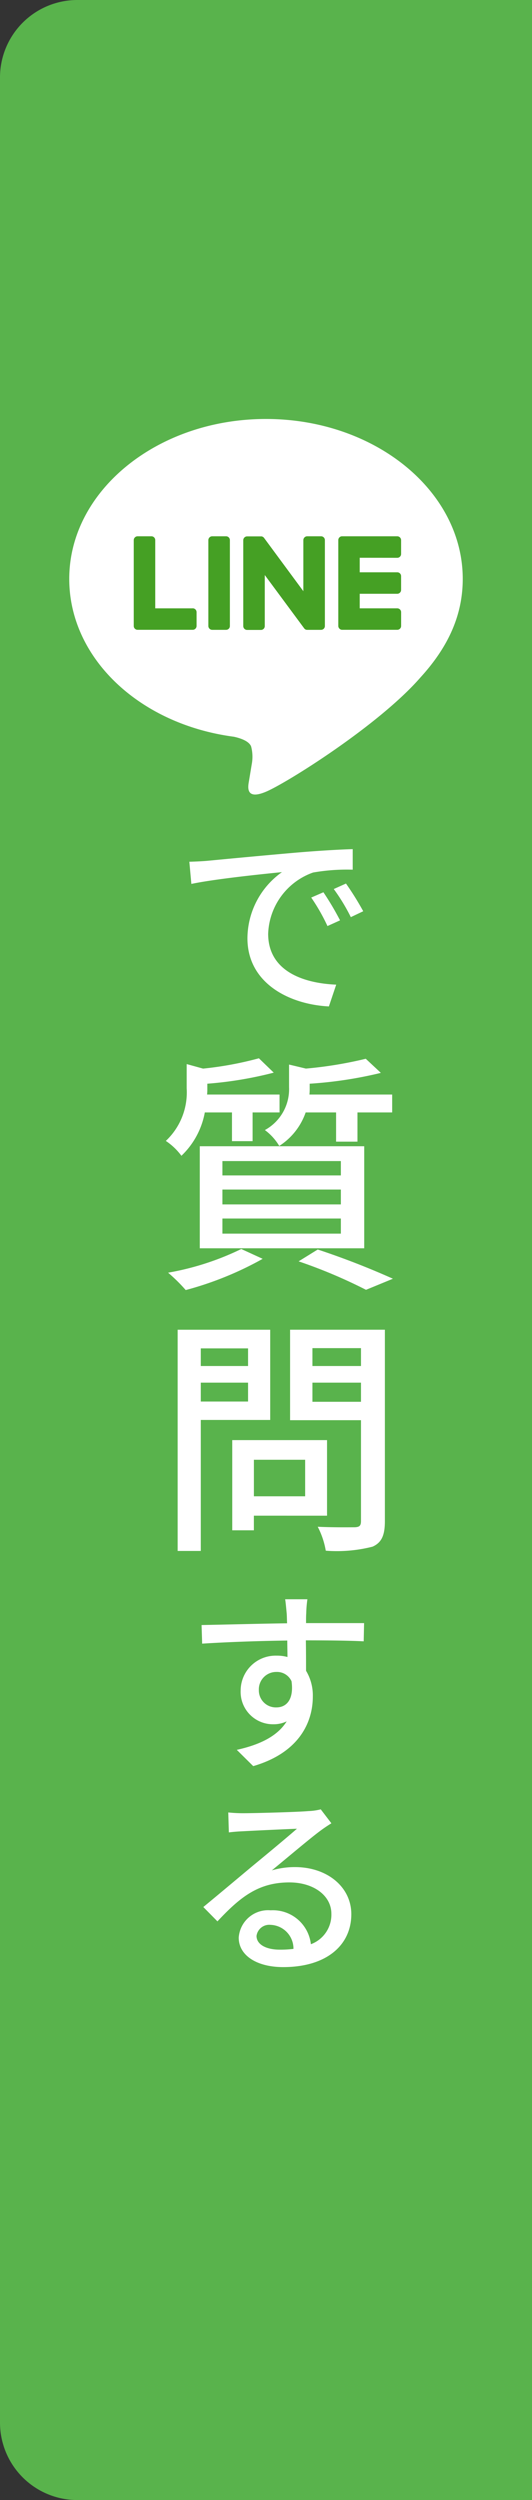
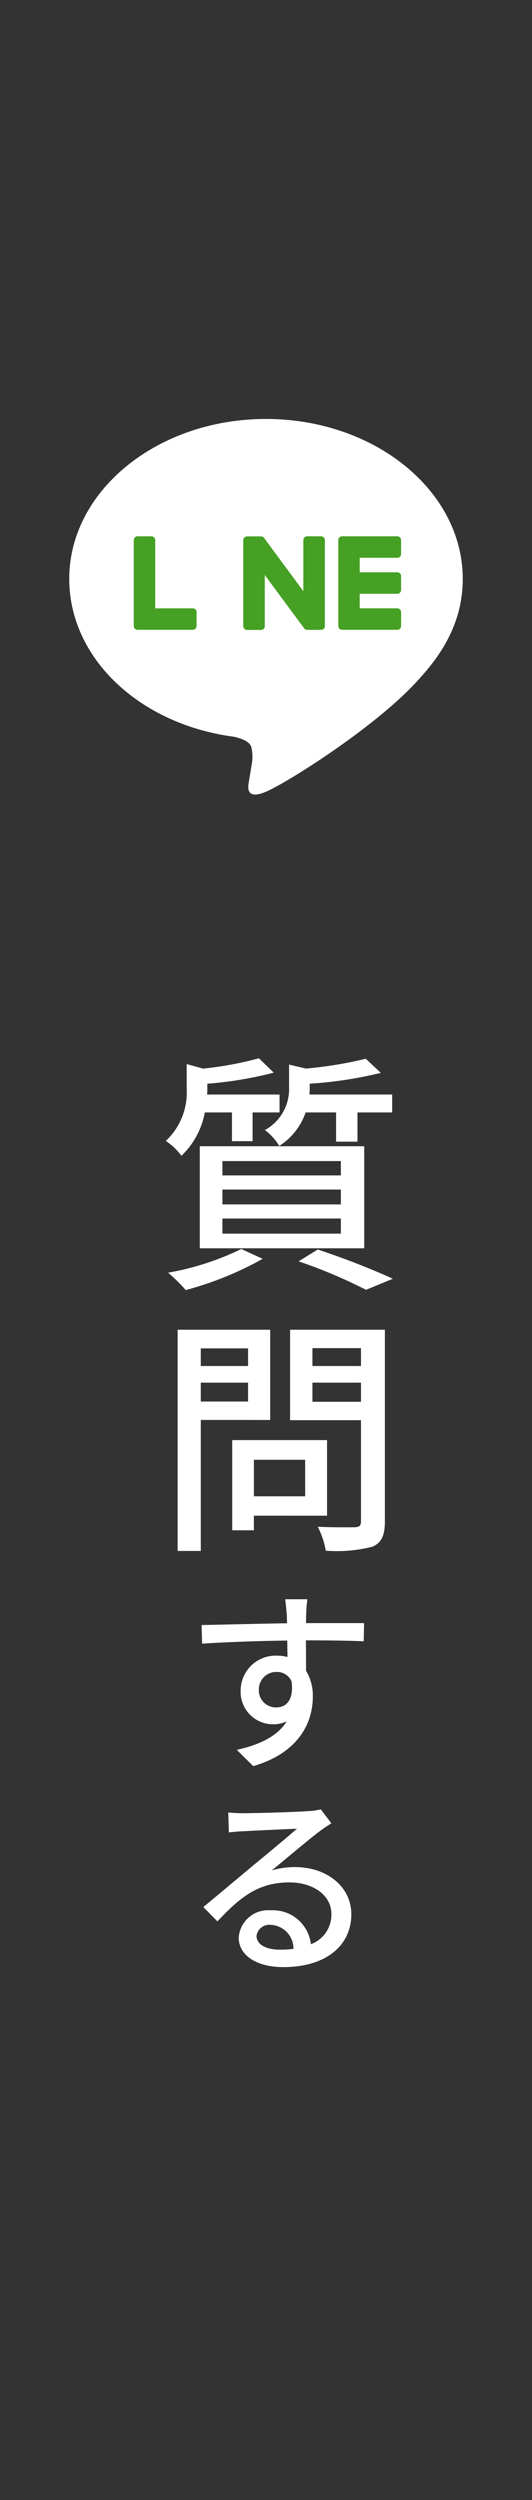
<svg xmlns="http://www.w3.org/2000/svg" width="55" height="258" viewBox="0 0 55 258">
  <rect x="0" y="0" width="55" height="258" fill="#333333" stroke="none" />
  <defs>
    <clipPath id="clip-path">
      <rect id="長方形_2" data-name="長方形 2" width="40.681" height="38.762" fill="none" />
    </clipPath>
  </defs>
  <g id="scr-line" transform="translate(-1980 -483)">
-     <path id="長方形_10" data-name="長方形 10" d="M8,0H55a0,0,0,0,1,0,0V258a0,0,0,0,1,0,0H8a8,8,0,0,1-8-8V8A8,8,0,0,1,8,0Z" transform="translate(1980 483)" fill="#59b34c" />
    <g id="グループ_4" data-name="グループ 4" transform="translate(338 278)">
      <g id="グループ_2" data-name="グループ 2" transform="translate(1649.159 248.238)">
        <g id="グループ_1" data-name="グループ 1" transform="translate(0 0)" clip-path="url(#clip-path)">
          <path id="パス_1" data-name="パス 1" d="M40.681,16.506C40.681,7.4,31.557,0,20.339,0S0,7.4,0,16.506C0,24.665,7.235,31.5,17.012,32.791c.663.143,1.562.437,1.79,1a4.148,4.148,0,0,1,.066,1.837s-.237,1.436-.289,1.744c-.088.514-.41,2.01,1.76,1.095s11.715-6.9,15.983-11.809c2.948-3.231,4.359-6.512,4.359-10.156" transform="translate(0 -0.001)" fill="#fff" />
-           <path id="パス_2" data-name="パス 2" d="M7.054,4.4H5.627a.4.4,0,0,0-.4.4v8.863a.4.4,0,0,0,.4.393H7.054a.394.394,0,0,0,.4-.393V4.8a.394.394,0,0,0-.4-.4" transform="translate(9.154 7.705)" fill="#45a024" />
          <path id="パス_3" data-name="パス 3" d="M14.58,4.4H13.153a.4.4,0,0,0-.4.4v5.266L8.7,4.579l-.03-.041,0,0-.025-.022L8.632,4.5,8.61,4.488,8.6,4.48,8.58,4.466l-.014-.008-.019-.011-.014-.006-.022-.011L8.5,4.425,8.475,4.42l-.014-.005-.025-.005H8.42l-.019,0-.022,0H6.941a.4.4,0,0,0-.4.4v8.863a.4.4,0,0,0,.4.393H8.365a.394.394,0,0,0,.4-.393V8.4l4.067,5.492a.376.376,0,0,0,.1.1l0,0,.025.017.011.006.019.008.019.008.011.006.027.008.006,0a.412.412,0,0,0,.1.011H14.58a.394.394,0,0,0,.4-.393V4.8a.394.394,0,0,0-.4-.4" transform="translate(11.449 7.705)" fill="#45a024" />
          <path id="パス_4" data-name="パス 4" d="M8.523,11.836H4.645V4.8a.394.394,0,0,0-.4-.4H2.822a.4.4,0,0,0-.4.4V13.66a.4.4,0,0,0,.113.275l.006.008.005,0a.392.392,0,0,0,.272.11h5.7a.4.4,0,0,0,.4-.4V12.232a.4.4,0,0,0-.4-.4" transform="translate(4.246 7.705)" fill="#45a024" />
          <path id="パス_5" data-name="パス 5" d="M16.21,6.622a.394.394,0,0,0,.4-.4V4.8a.4.4,0,0,0-.4-.4h-5.7a.384.384,0,0,0-.275.113l0,0-.008.008a.394.394,0,0,0-.11.272v8.863a.394.394,0,0,0,.113.272l.005.006.006.006a.394.394,0,0,0,.272.113h5.7a.4.4,0,0,0,.4-.4V12.235a.4.4,0,0,0-.4-.4H12.332v-1.5H16.21a.4.4,0,0,0,.4-.4V8.517a.394.394,0,0,0-.4-.4H12.332v-1.5Z" transform="translate(17.698 7.705)" fill="#45a024" />
        </g>
      </g>
-       <path id="パス_9" data-name="パス 9" d="M1.575-14.07l.21,2.289c2.352-.5,7.245-1.008,9.366-1.218a8.424,8.424,0,0,0-3.57,6.825c0,4.62,4.3,6.825,8.421,7.035l.756-2.247c-3.465-.147-7.035-1.428-7.035-5.25a6.963,6.963,0,0,1,4.641-6.321,20.237,20.237,0,0,1,4.1-.294v-2.121c-1.449.042-3.549.168-5.8.357-3.864.336-7.6.693-9.135.84C3.108-14.133,2.373-14.091,1.575-14.07Zm13.86,3.15-1.26.546a19.858,19.858,0,0,1,1.68,2.94l1.3-.588A29.318,29.318,0,0,0,15.435-10.92Zm2.331-.9-1.26.567a19.708,19.708,0,0,1,1.764,2.9l1.281-.609A30.333,30.333,0,0,0,17.766-11.823Z" transform="translate(1660 308)" fill="#fff" />
      <path id="パス_8" data-name="パス 8" d="M18.746-16.2v3.016h2.21V-16.2h3.588v-1.846H15.99a5.655,5.655,0,0,0,.026-.65v-.468a42.535,42.535,0,0,0,7.358-1.118l-1.56-1.456a41.991,41.991,0,0,1-6.188,1.014l-1.742-.416v2.34a4.807,4.807,0,0,1-2.5,4.42A5.557,5.557,0,0,1,12.87-12.74,6.734,6.734,0,0,0,15.6-16.2ZM6.994-5.252H19.24v1.56H6.994Zm0-2.99H19.24v1.534H6.994Zm0-2.938H19.24V-9.7H6.994Zm-2.34,9h17v-10.53h-17ZM7.982-16.2v2.964h2.132V-16.2H12.9v-1.846H5.408a4.407,4.407,0,0,0,.026-.572v-.546A39.338,39.338,0,0,0,12.3-20.306l-1.534-1.482a35.563,35.563,0,0,1-5.772,1.066L3.3-21.19v2.5A6.86,6.86,0,0,1,1.144-13.26a6.463,6.463,0,0,1,1.612,1.534A8.222,8.222,0,0,0,5.174-16.2ZM8.944-2.106A28.427,28.427,0,0,1,1.378.338,16.988,16.988,0,0,1,3.2,2.132a34.443,34.443,0,0,0,7.956-3.224ZM14.872-.832A52.55,52.55,0,0,1,21.84,2.106L24.622.962a82.131,82.131,0,0,0-7.774-3.016ZM9.646,8.15V9.97H4.758V8.15ZM4.758,13.636v-1.95H9.646v1.95Zm7.176,1.9V6.226H2.366V29.054H4.758V15.534Zm3.614,4.108v3.77h-5.3v-3.77Zm2.262,5.772v-7.8h-9.8v9.308h2.236V25.414ZM16.3,13.662V11.686H21.32v1.976ZM21.32,8.124V9.97H16.3V8.124Zm2.47-1.9h-9.8V15.56H21.32v10.4c0,.468-.13.624-.624.65-.52,0-2.21.026-3.848-.052a8.4,8.4,0,0,1,.832,2.47,14.939,14.939,0,0,0,4.836-.416c.936-.416,1.274-1.17,1.274-2.626Z" transform="translate(1658 336)" fill="#fff" />
      <path id="パス_7" data-name="パス 7" d="M12.78-15.96h-2.3c.04.2.1.82.16,1.46.02.24.02.58.04,1.02-2.86.04-6.58.14-8.84.18l.06,1.92c2.48-.16,5.76-.28,8.8-.32,0,.58.02,1.18.02,1.7a4,4,0,0,0-1.12-.14,3.612,3.612,0,0,0-3.72,3.6A3.34,3.34,0,0,0,9.24-3.06a3.133,3.133,0,0,0,1.4-.3C9.68-1.82,7.84-.94,5.48-.42l1.7,1.68c4.74-1.38,6.16-4.52,6.16-7.18a4.926,4.926,0,0,0-.7-2.66c0-.9,0-2.06-.02-3.14,2.9,0,4.8.04,5.98.1l.04-1.88h-6c0-.4,0-.76.02-1A11.654,11.654,0,0,1,12.78-15.96ZM7.76-6.58A1.8,1.8,0,0,1,9.58-8.46a1.649,1.649,0,0,1,1.56.96c.26,1.88-.52,2.7-1.56,2.7A1.755,1.755,0,0,1,7.76-6.58ZM7.52,18.78a1.329,1.329,0,0,1,1.46-1.14,2.457,2.457,0,0,1,2.36,2.48,10.658,10.658,0,0,1-1.42.08C8.5,20.2,7.52,19.66,7.52,18.78ZM4.6,6.04,4.66,8.1c.46-.06.98-.1,1.48-.12,1.04-.06,4.5-.22,5.56-.26-1,.88-3.32,2.8-4.44,3.72-1.18.98-3.68,3.08-5.24,4.36l1.46,1.48c2.36-2.52,4.24-4.02,7.44-4.02,2.5,0,4.34,1.36,4.34,3.24a3.249,3.249,0,0,1-2.12,3.14,3.947,3.947,0,0,0-4.16-3.5,3.041,3.041,0,0,0-3.3,2.82c0,1.82,1.84,3.04,4.6,3.04,4.5,0,7.04-2.28,7.04-5.46,0-2.8-2.48-4.86-5.82-4.86a8.286,8.286,0,0,0-2.4.34c1.42-1.16,3.88-3.24,4.9-4,.42-.32.84-.6,1.26-.86l-1.1-1.44a5.963,5.963,0,0,1-1.28.18c-1.08.1-5.64.22-6.68.22A14.527,14.527,0,0,1,4.6,6.04Z" transform="translate(1661 386)" fill="#fff" />
    </g>
  </g>
</svg>